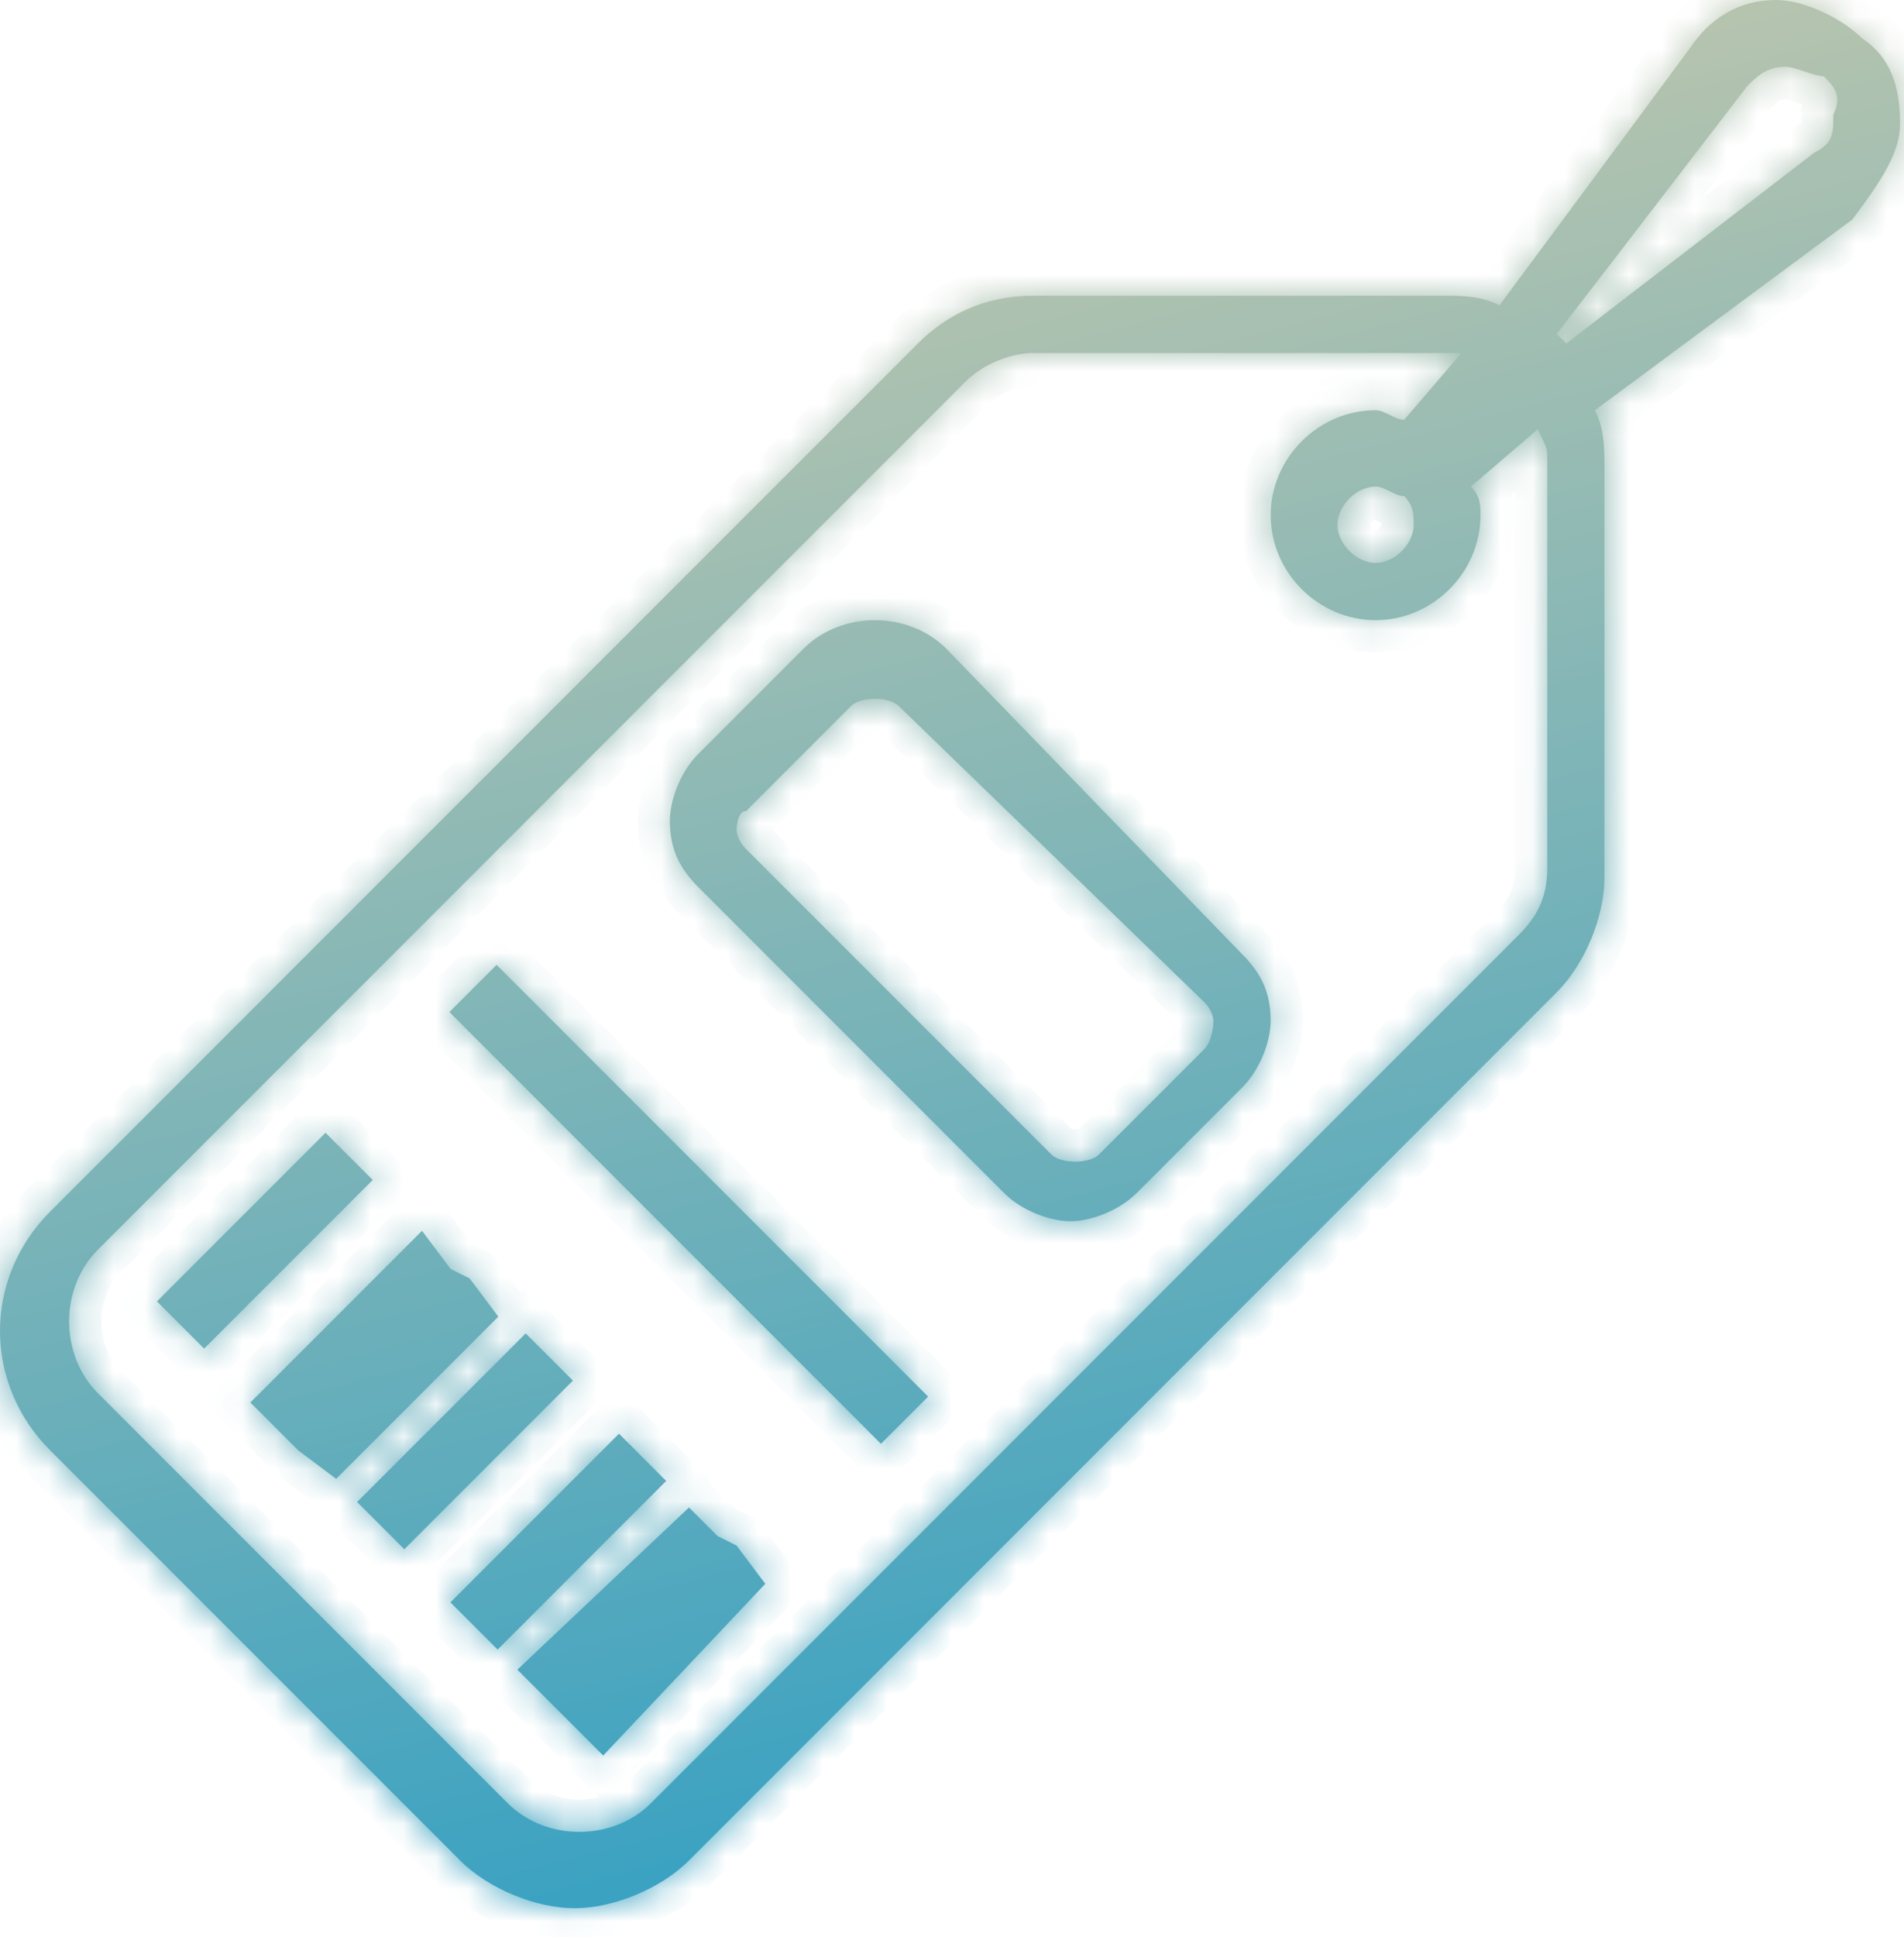
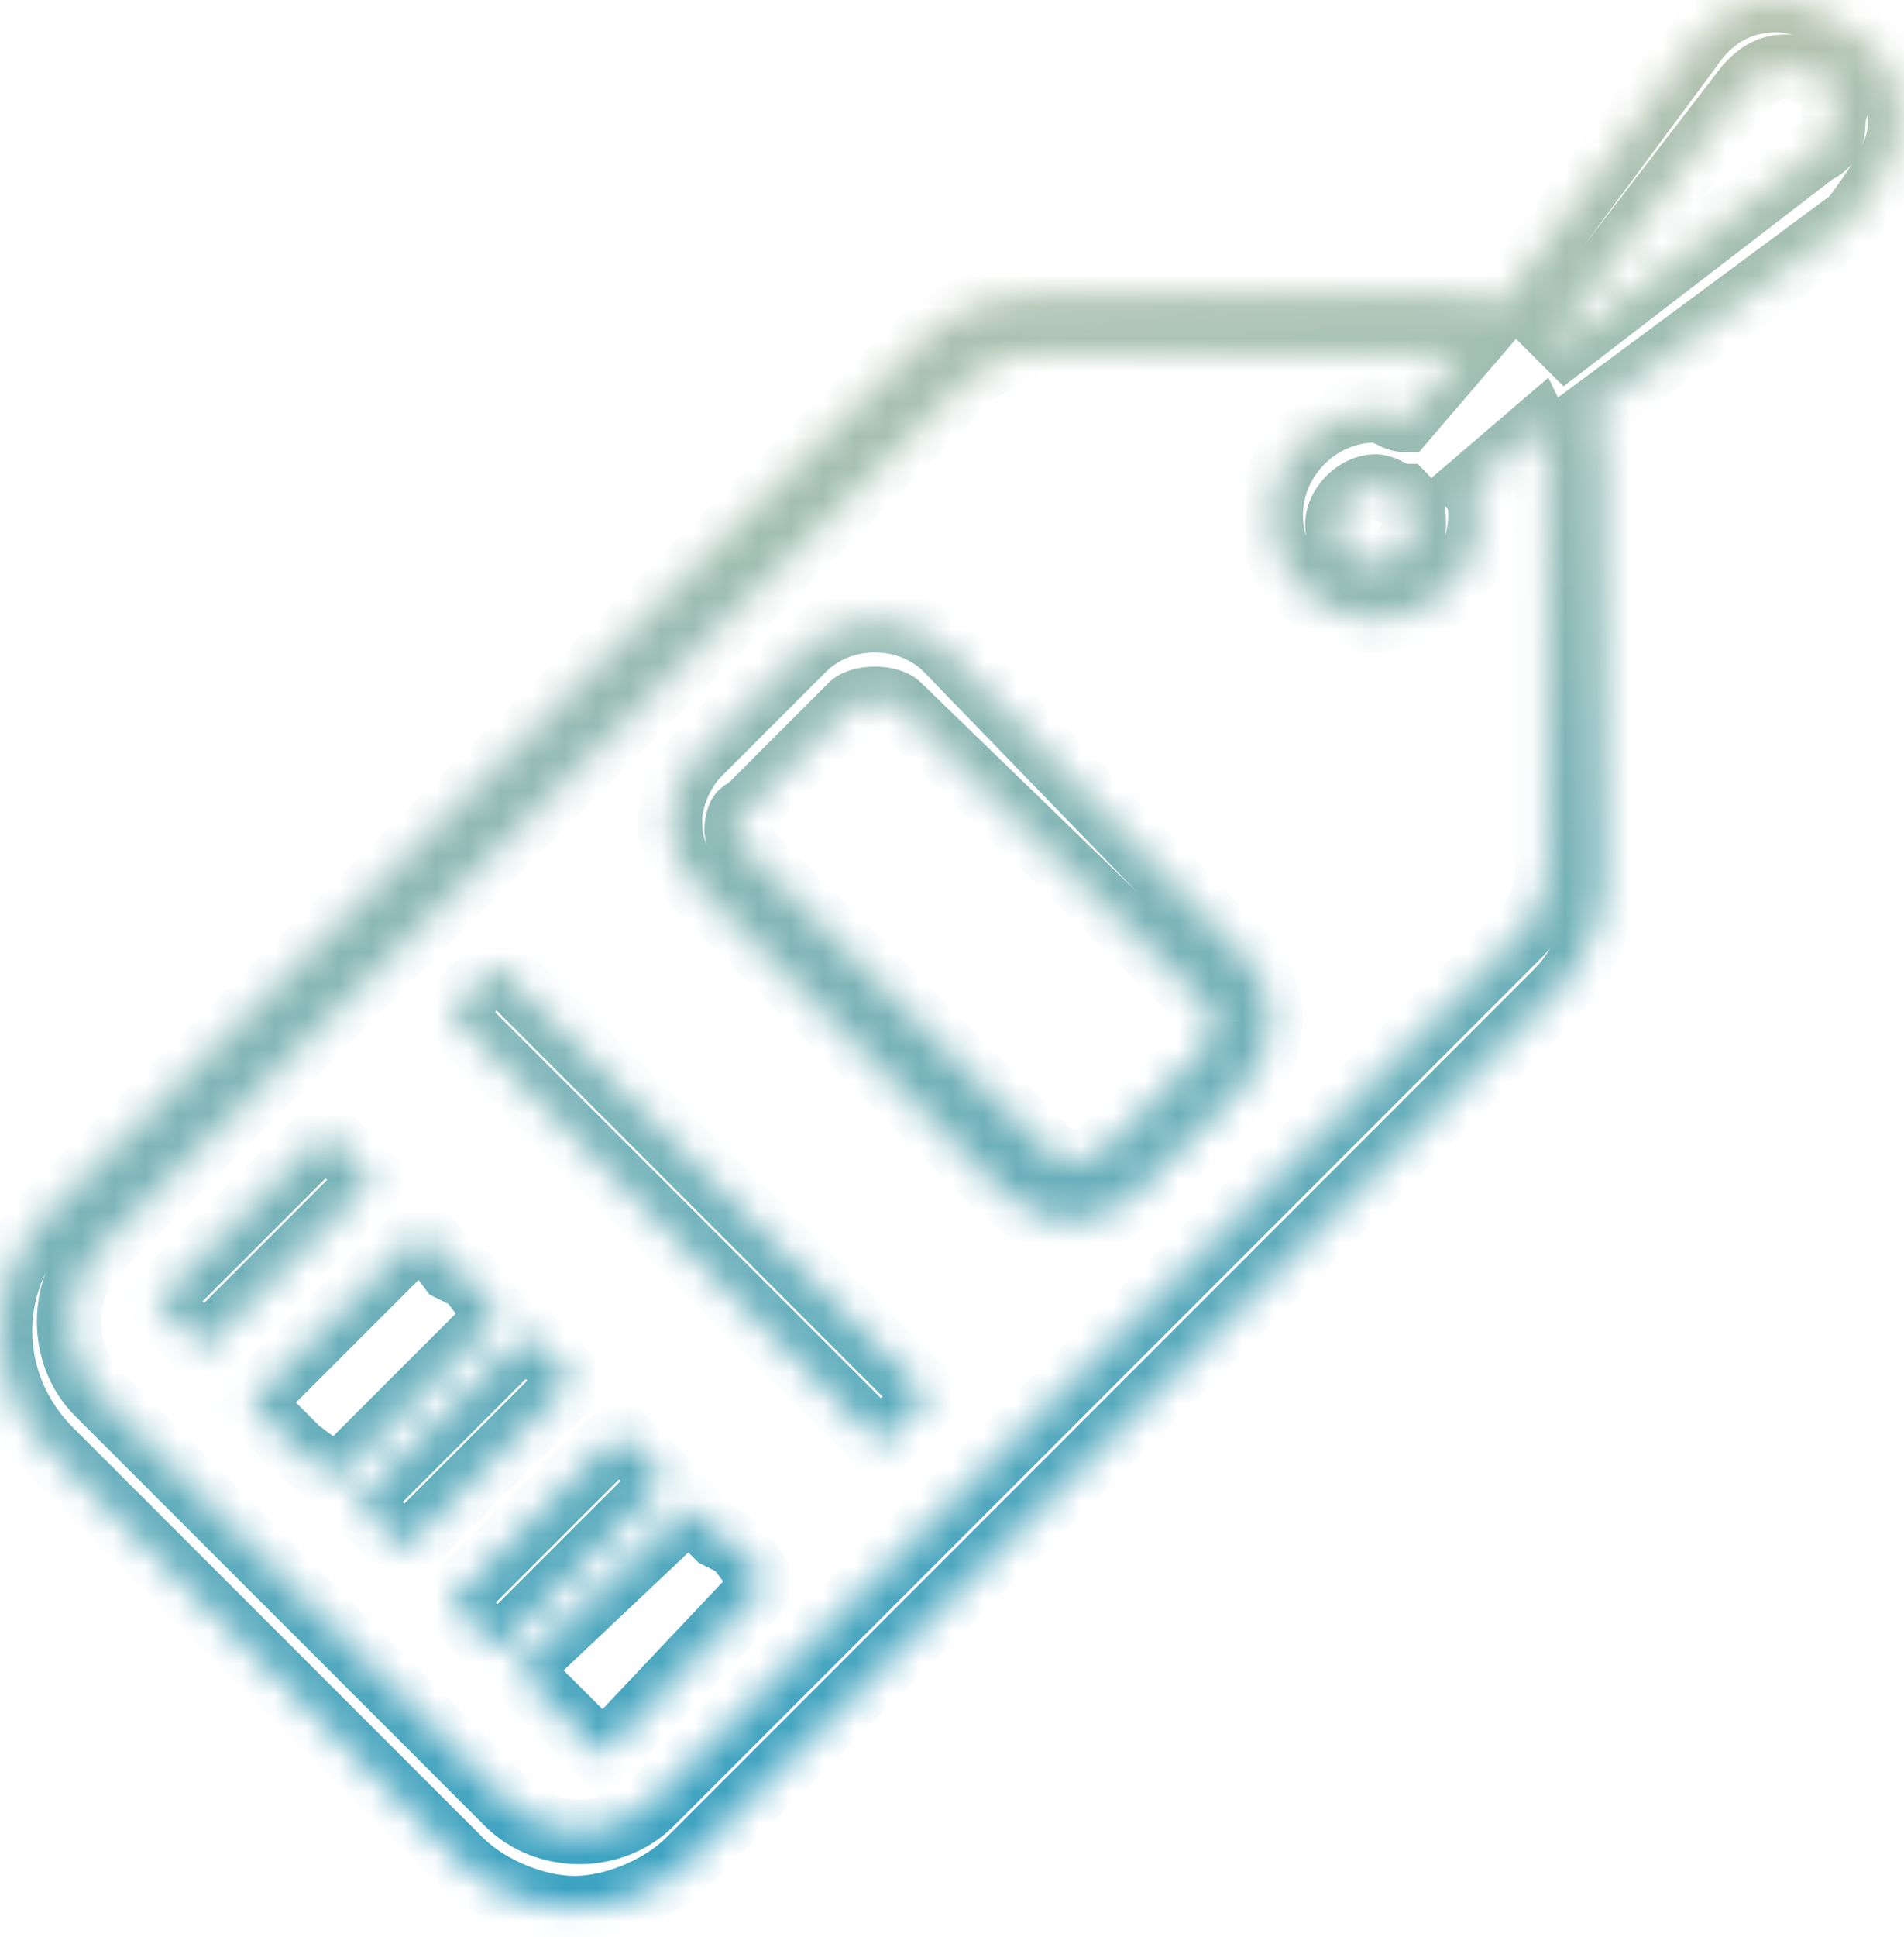
<svg xmlns="http://www.w3.org/2000/svg" width="59" height="60" viewBox="0 0 59 60" fill="none">
  <mask id="path-1-inside-1_1244_3359" fill="white">
    <path fill-rule="evenodd" clip-rule="evenodd" d="M57.696 1.182C58.583 1.773 58.878 2.659 58.878 3.841C58.878 4.728 58.287 5.614 57.401 6.796L49.422 12.706C49.718 13.297 49.718 13.888 49.718 14.479V27.186C49.718 28.368 49.127 29.845 48.24 30.732L21.35 57.622C20.463 58.509 18.986 59.1 17.804 59.1C16.622 59.1 15.144 58.509 14.258 57.622L1.551 44.916C-0.517 42.847 -0.517 39.597 1.551 37.528L28.442 10.638C29.328 9.751 30.51 9.16 31.988 9.16H44.694C45.285 9.16 45.876 9.16 46.467 9.456L52.377 1.477C52.968 0.591 53.855 0 55.037 0C55.923 0 57.105 0.591 57.696 1.182ZM47.945 26.89V14.184C47.945 14.09 47.945 14.026 47.935 13.963C47.915 13.829 47.851 13.701 47.649 13.298L47.649 13.298L47.649 13.297L45.581 15.07C45.876 15.366 45.876 15.661 45.876 15.957C45.876 17.73 44.399 19.207 42.626 19.207C40.853 19.207 39.375 17.73 39.375 15.957C39.375 14.184 40.853 12.706 42.626 12.706C42.773 12.706 42.921 12.78 43.069 12.854C43.217 12.928 43.364 13.002 43.512 13.002L45.285 10.934H44.694H31.988C31.397 10.934 30.51 11.229 29.919 11.82L3.029 38.71C1.847 39.892 1.847 41.961 3.029 43.143L15.735 55.849C16.917 57.031 18.986 57.031 20.168 55.849L47.058 28.959C47.649 28.368 47.945 27.777 47.945 26.89ZM43.808 16.252C43.808 15.957 43.808 15.662 43.512 15.366C43.364 15.366 43.217 15.292 43.069 15.218C42.921 15.144 42.773 15.07 42.626 15.07C42.035 15.07 41.444 15.661 41.444 16.252C41.444 16.843 42.035 17.434 42.626 17.434C43.217 17.434 43.808 16.843 43.808 16.252ZM48.536 10.638L56.219 4.728C56.81 4.432 56.81 4.137 56.81 3.546C57.105 2.955 56.81 2.659 56.514 2.364C56.366 2.364 56.145 2.29 55.923 2.216C55.701 2.142 55.48 2.069 55.332 2.069C54.741 2.069 54.446 2.364 54.15 2.659L48.24 10.342L48.536 10.638ZM4.863 40.306L10.087 35.083L11.55 36.545L6.326 41.769L4.863 40.306ZM14.554 39.596L13.963 39.301L13.077 38.119L7.758 43.438L8.94 44.62L9.235 44.915L10.417 45.802L15.441 40.778L14.554 39.596ZM11.066 46.519L16.29 41.296L17.753 42.758L12.529 47.982L11.066 46.519ZM19.181 44.403L13.957 49.627L15.42 51.09L20.643 45.866L19.181 44.403ZM21.35 46.688L22.237 47.575L22.828 47.87L23.714 49.052L18.691 54.371L17.509 53.189L17.213 52.894L16.031 51.712L21.35 46.688ZM15.388 29.882L13.926 31.345L27.298 44.717L28.761 43.255L15.388 29.882ZM24.895 20.094C26.077 18.912 28.145 18.912 29.327 20.094L38.488 29.55C39.079 30.141 39.374 30.732 39.374 31.618C39.374 32.209 39.079 33.096 38.488 33.687L35.237 36.937C34.646 37.528 33.76 37.824 33.169 37.824C32.578 37.824 31.691 37.528 31.1 36.937L21.644 27.481C21.053 26.89 20.758 26.299 20.758 25.413C20.758 24.822 21.053 23.935 21.644 23.344L24.895 20.094ZM34.055 35.755L37.306 32.505C37.601 32.209 37.601 31.618 37.601 31.618C37.601 31.618 37.601 31.323 37.306 31.027L27.85 21.867C27.554 21.571 26.668 21.571 26.372 21.867L23.122 25.117C22.826 25.117 22.826 25.708 22.826 25.708C22.826 25.708 22.826 26.004 23.122 26.299L32.578 35.755C32.873 36.051 33.76 36.051 34.055 35.755Z" />
  </mask>
-   <path fill-rule="evenodd" clip-rule="evenodd" d="M57.696 1.182C58.583 1.773 58.878 2.659 58.878 3.841C58.878 4.728 58.287 5.614 57.401 6.796L49.422 12.706C49.718 13.297 49.718 13.888 49.718 14.479V27.186C49.718 28.368 49.127 29.845 48.24 30.732L21.35 57.622C20.463 58.509 18.986 59.1 17.804 59.1C16.622 59.1 15.144 58.509 14.258 57.622L1.551 44.916C-0.517 42.847 -0.517 39.597 1.551 37.528L28.442 10.638C29.328 9.751 30.51 9.16 31.988 9.16H44.694C45.285 9.16 45.876 9.16 46.467 9.456L52.377 1.477C52.968 0.591 53.855 0 55.037 0C55.923 0 57.105 0.591 57.696 1.182ZM47.945 26.89V14.184C47.945 14.09 47.945 14.026 47.935 13.963C47.915 13.829 47.851 13.701 47.649 13.298L47.649 13.298L47.649 13.297L45.581 15.07C45.876 15.366 45.876 15.661 45.876 15.957C45.876 17.73 44.399 19.207 42.626 19.207C40.853 19.207 39.375 17.73 39.375 15.957C39.375 14.184 40.853 12.706 42.626 12.706C42.773 12.706 42.921 12.78 43.069 12.854C43.217 12.928 43.364 13.002 43.512 13.002L45.285 10.934H44.694H31.988C31.397 10.934 30.51 11.229 29.919 11.82L3.029 38.71C1.847 39.892 1.847 41.961 3.029 43.143L15.735 55.849C16.917 57.031 18.986 57.031 20.168 55.849L47.058 28.959C47.649 28.368 47.945 27.777 47.945 26.89ZM43.808 16.252C43.808 15.957 43.808 15.662 43.512 15.366C43.364 15.366 43.217 15.292 43.069 15.218C42.921 15.144 42.773 15.07 42.626 15.07C42.035 15.07 41.444 15.661 41.444 16.252C41.444 16.843 42.035 17.434 42.626 17.434C43.217 17.434 43.808 16.843 43.808 16.252ZM48.536 10.638L56.219 4.728C56.81 4.432 56.81 4.137 56.81 3.546C57.105 2.955 56.81 2.659 56.514 2.364C56.366 2.364 56.145 2.29 55.923 2.216C55.701 2.142 55.48 2.069 55.332 2.069C54.741 2.069 54.446 2.364 54.15 2.659L48.24 10.342L48.536 10.638ZM4.863 40.306L10.087 35.083L11.55 36.545L6.326 41.769L4.863 40.306ZM14.554 39.596L13.963 39.301L13.077 38.119L7.758 43.438L8.94 44.62L9.235 44.915L10.417 45.802L15.441 40.778L14.554 39.596ZM11.066 46.519L16.29 41.296L17.753 42.758L12.529 47.982L11.066 46.519ZM19.181 44.403L13.957 49.627L15.42 51.09L20.643 45.866L19.181 44.403ZM21.35 46.688L22.237 47.575L22.828 47.87L23.714 49.052L18.691 54.371L17.509 53.189L17.213 52.894L16.031 51.712L21.35 46.688ZM15.388 29.882L13.926 31.345L27.298 44.717L28.761 43.255L15.388 29.882ZM24.895 20.094C26.077 18.912 28.145 18.912 29.327 20.094L38.488 29.55C39.079 30.141 39.374 30.732 39.374 31.618C39.374 32.209 39.079 33.096 38.488 33.687L35.237 36.937C34.646 37.528 33.76 37.824 33.169 37.824C32.578 37.824 31.691 37.528 31.1 36.937L21.644 27.481C21.053 26.89 20.758 26.299 20.758 25.413C20.758 24.822 21.053 23.935 21.644 23.344L24.895 20.094ZM34.055 35.755L37.306 32.505C37.601 32.209 37.601 31.618 37.601 31.618C37.601 31.618 37.601 31.323 37.306 31.027L27.85 21.867C27.554 21.571 26.668 21.571 26.372 21.867L23.122 25.117C22.826 25.117 22.826 25.708 22.826 25.708C22.826 25.708 22.826 26.004 23.122 26.299L32.578 35.755C32.873 36.051 33.76 36.051 34.055 35.755Z" fill="url(#paint0_linear_1244_3359)" />
  <path d="M57.696 1.182L56.989 1.889L57.059 1.959L57.141 2.014L57.696 1.182ZM57.401 6.796L57.996 7.6L58.113 7.513L58.201 7.396L57.401 6.796ZM49.422 12.706L48.827 11.903L48.152 12.403L48.528 13.154L49.422 12.706ZM48.24 30.732L47.533 30.025V30.025L48.24 30.732ZM21.35 57.622L22.057 58.329H22.057L21.35 57.622ZM14.258 57.622L14.965 56.915L14.258 57.622ZM1.551 44.916L0.844 45.623H0.844L1.551 44.916ZM1.551 37.528L2.258 38.235H2.258L1.551 37.528ZM28.442 10.638L27.735 9.931L28.442 10.638ZM46.467 9.456L46.02 10.35L46.771 10.726L47.271 10.051L46.467 9.456ZM52.377 1.477L53.181 2.073L53.195 2.053L53.209 2.032L52.377 1.477ZM47.935 13.963L48.924 13.814L48.924 13.814L47.935 13.963ZM47.649 13.298L48.544 12.851L48.535 12.832L48.525 12.815L47.649 13.298ZM47.649 13.298L46.752 13.739L46.762 13.76L46.774 13.781L47.649 13.298ZM47.649 13.297L48.547 12.857L47.978 11.699L46.998 12.538L47.649 13.297ZM45.581 15.07L44.93 14.311L44.11 15.014L44.873 15.777L45.581 15.07ZM43.512 13.002V14.002H43.972L44.271 13.653L43.512 13.002ZM45.285 10.934L46.044 11.584L47.459 9.933H45.285V10.934ZM29.919 11.82L29.212 11.113L29.212 11.113L29.919 11.82ZM3.029 38.71L3.736 39.417H3.736L3.029 38.71ZM3.029 43.143L2.322 43.85H2.322L3.029 43.143ZM15.735 55.849L16.442 55.142H16.442L15.735 55.849ZM20.168 55.849L19.461 55.142L20.168 55.849ZM47.058 28.959L47.765 29.666V29.666L47.058 28.959ZM43.512 15.366L44.219 14.659L43.926 14.366H43.512V15.366ZM56.219 4.728L55.771 3.834L55.685 3.877L55.609 3.935L56.219 4.728ZM48.536 10.638L47.828 11.345L48.449 11.966L49.145 11.431L48.536 10.638ZM56.81 3.546L55.915 3.099L55.81 3.31V3.546H56.81ZM56.514 2.364L57.221 1.657L56.928 1.364H56.514V2.364ZM55.923 2.216L56.239 1.268V1.268L55.923 2.216ZM54.15 2.659L53.443 1.952L53.397 1.998L53.357 2.05L54.15 2.659ZM48.24 10.342L47.447 9.733L46.912 10.429L47.533 11.05L48.24 10.342ZM10.087 35.083L10.794 34.375L10.087 33.668L9.38 34.375L10.087 35.083ZM4.863 40.306L4.156 39.599L3.449 40.306L4.156 41.013L4.863 40.306ZM11.55 36.545L12.257 37.252L12.964 36.545L12.257 35.838L11.55 36.545ZM6.326 41.769L5.619 42.476L6.326 43.183L7.033 42.476L6.326 41.769ZM13.963 39.301L13.163 39.901L13.305 40.09L13.516 40.195L13.963 39.301ZM14.554 39.596L15.354 38.996L15.213 38.807L15.002 38.702L14.554 39.596ZM13.077 38.119L13.877 37.519L13.185 36.596L12.37 37.412L13.077 38.119ZM7.758 43.438L7.051 42.731L6.344 43.438L7.051 44.145L7.758 43.438ZM8.94 44.62L9.647 43.913L9.647 43.913L8.94 44.62ZM9.235 44.915L8.528 45.623L8.578 45.673L8.635 45.715L9.235 44.915ZM10.417 45.802L9.817 46.602L10.511 47.122L11.124 46.509L10.417 45.802ZM15.441 40.778L16.148 41.486L16.761 40.872L16.241 40.178L15.441 40.778ZM16.29 41.296L16.997 40.589L16.29 39.881L15.583 40.589L16.29 41.296ZM11.066 46.519L10.359 45.812L9.652 46.519L10.359 47.226L11.066 46.519ZM17.753 42.758L18.46 43.465L19.167 42.758L18.46 42.051L17.753 42.758ZM12.529 47.982L11.822 48.689L12.529 49.396L13.236 48.689L12.529 47.982ZM13.957 49.627L13.25 48.92L12.543 49.627L13.25 50.334L13.957 49.627ZM19.181 44.403L19.888 43.696L19.181 42.989L18.474 43.696L19.181 44.403ZM15.42 51.09L14.713 51.797L15.42 52.504L16.127 51.797L15.42 51.09ZM20.643 45.866L21.351 46.573L22.058 45.866L21.351 45.159L20.643 45.866ZM22.237 47.575L21.53 48.282L21.644 48.397L21.79 48.469L22.237 47.575ZM21.35 46.688L22.057 45.981L21.37 45.294L20.664 45.961L21.35 46.688ZM22.828 47.87L23.628 47.27L23.486 47.081L23.275 46.976L22.828 47.87ZM23.714 49.052L24.441 49.739L25.02 49.126L24.514 48.452L23.714 49.052ZM18.691 54.371L17.984 55.078L18.711 55.806L19.418 55.058L18.691 54.371ZM17.509 53.189L18.216 52.482H18.216L17.509 53.189ZM17.213 52.894L16.506 53.601H16.506L17.213 52.894ZM16.031 51.712L15.345 50.985L14.597 51.691L15.324 52.419L16.031 51.712ZM13.926 31.345L13.219 30.637L12.512 31.345L13.219 32.052L13.926 31.345ZM15.388 29.882L16.096 29.175L15.388 28.468L14.681 29.175L15.388 29.882ZM27.298 44.717L26.591 45.424L27.298 46.131L28.006 45.424L27.298 44.717ZM28.761 43.255L29.468 43.962L30.175 43.255L29.468 42.547L28.761 43.255ZM29.327 20.094L30.046 19.398L30.04 19.392L30.034 19.387L29.327 20.094ZM24.895 20.094L24.188 19.387H24.188L24.895 20.094ZM38.488 29.55L37.77 30.245L37.775 30.251L37.781 30.257L38.488 29.55ZM38.488 33.687L37.781 32.98L37.781 32.98L38.488 33.687ZM35.237 36.937L35.944 37.644L35.944 37.644L35.237 36.937ZM31.1 36.937L30.393 37.644L31.1 36.937ZM21.644 27.481L22.351 26.774V26.774L21.644 27.481ZM37.306 32.505L36.599 31.798L36.599 31.798L37.306 32.505ZM34.055 35.755L34.762 36.462L34.762 36.462L34.055 35.755ZM37.601 31.618L36.601 31.618V31.618L37.601 31.618ZM37.306 31.027L38.013 30.32L38.007 30.314L38.002 30.309L37.306 31.027ZM27.85 21.867L27.143 22.574L27.148 22.579L27.154 22.585L27.85 21.867ZM26.372 21.867L27.079 22.574H27.079L26.372 21.867ZM23.122 25.117V26.117H23.536L23.829 25.824L23.122 25.117ZM22.826 25.708L23.826 25.708V25.708L22.826 25.708ZM23.122 26.299L23.829 25.592V25.592L23.122 26.299ZM32.578 35.755L31.871 36.462L32.578 35.755ZM59.878 3.841C59.878 2.484 59.526 1.2 58.251 0.35L57.141 2.014C57.639 2.346 57.878 2.835 57.878 3.841H59.878ZM58.201 7.396C58.643 6.806 59.054 6.235 59.352 5.682C59.653 5.123 59.878 4.512 59.878 3.841H57.878C57.878 4.057 57.807 4.333 57.591 4.734C57.372 5.141 57.044 5.605 56.601 6.196L58.201 7.396ZM50.017 13.51L57.996 7.6L56.805 5.993L48.827 11.903L50.017 13.51ZM50.718 14.479C50.718 13.914 50.732 13.091 50.316 12.259L48.528 13.154C48.703 13.504 48.718 13.863 48.718 14.479H50.718ZM50.718 27.186V14.479H48.718V27.186H50.718ZM48.947 31.439C50.023 30.363 50.718 28.63 50.718 27.186H48.718C48.718 28.106 48.23 29.328 47.533 30.025L48.947 31.439ZM22.057 58.329L48.947 31.439L47.533 30.025L20.643 56.915L22.057 58.329ZM17.804 60.1C19.248 60.1 20.981 59.406 22.057 58.329L20.643 56.915C19.946 57.612 18.724 58.1 17.804 58.1V60.1ZM13.551 58.329C14.627 59.406 16.36 60.1 17.804 60.1V58.1C16.884 58.1 15.662 57.612 14.965 56.915L13.551 58.329ZM0.844 45.623L13.551 58.329L14.965 56.915L2.258 44.209L0.844 45.623ZM0.844 36.821C-1.615 39.28 -1.615 43.164 0.844 45.623L2.258 44.209C0.581 42.531 0.581 39.913 2.258 38.235L0.844 36.821ZM27.735 9.931L0.844 36.821L2.258 38.235L29.149 11.345L27.735 9.931ZM31.988 8.16C30.217 8.16 28.788 8.877 27.735 9.931L29.149 11.345C29.868 10.626 30.803 10.161 31.988 10.161V8.16ZM44.694 8.16H31.988V10.161H44.694V8.16ZM46.914 8.562C46.083 8.146 45.26 8.16 44.694 8.16V10.161C45.31 10.161 45.669 10.175 46.02 10.35L46.914 8.562ZM51.574 0.882L45.664 8.861L47.271 10.051L53.181 2.073L51.574 0.882ZM55.037 -1C53.467 -1 52.29 -0.194 51.545 0.923L53.209 2.032C53.647 1.376 54.242 1 55.037 1V-1ZM58.403 0.475C58.005 0.077 57.456 -0.28 56.896 -0.539C56.342 -0.795 55.676 -1 55.037 -1V1C55.283 1 55.652 1.09 56.058 1.277C56.458 1.462 56.796 1.696 56.989 1.889L58.403 0.475ZM46.945 14.184V26.89H48.945V14.184H46.945ZM46.946 14.113C46.944 14.094 46.944 14.084 46.944 14.095C46.944 14.101 46.944 14.111 46.944 14.126C46.945 14.142 46.945 14.16 46.945 14.184H48.945C48.945 14.111 48.947 13.966 48.924 13.814L46.946 14.113ZM46.755 13.745C46.861 13.957 46.914 14.063 46.945 14.135C46.971 14.193 46.955 14.168 46.946 14.113L48.924 13.814C48.874 13.481 48.704 13.172 48.544 12.851L46.755 13.745ZM46.774 13.781L46.774 13.781L48.525 12.815L48.525 12.815L46.774 13.781ZM46.752 13.738L46.752 13.739L48.547 12.857L48.547 12.857L46.752 13.738ZM46.231 15.83L48.3 14.057L46.998 12.538L44.93 14.311L46.231 15.83ZM46.876 15.957C46.876 15.646 46.894 14.97 46.288 14.363L44.873 15.777C44.887 15.791 44.886 15.793 44.88 15.782C44.874 15.771 44.87 15.761 44.869 15.756C44.869 15.754 44.871 15.764 44.873 15.798C44.876 15.835 44.876 15.878 44.876 15.957H46.876ZM42.626 20.207C44.951 20.207 46.876 18.282 46.876 15.957H44.876C44.876 17.178 43.846 18.207 42.626 18.207V20.207ZM38.375 15.957C38.375 18.282 40.3 20.207 42.626 20.207V18.207C41.405 18.207 40.375 17.178 40.375 15.957H38.375ZM42.626 11.706C40.3 11.706 38.375 13.632 38.375 15.957H40.375C40.375 14.736 41.405 13.706 42.626 13.706V11.706ZM43.516 11.96C43.426 11.915 43.055 11.706 42.626 11.706V13.706C42.579 13.706 42.544 13.701 42.523 13.696C42.502 13.691 42.492 13.688 42.496 13.689C42.5 13.69 42.511 13.695 42.534 13.705C42.544 13.71 42.557 13.716 42.572 13.724C42.587 13.731 42.603 13.739 42.622 13.749L43.516 11.96ZM43.512 12.002C43.559 12.002 43.594 12.008 43.615 12.012C43.636 12.017 43.645 12.021 43.642 12.019C43.638 12.018 43.627 12.014 43.604 12.003C43.593 11.998 43.581 11.992 43.566 11.985C43.551 11.977 43.535 11.969 43.516 11.96L42.622 13.749C42.711 13.793 43.082 14.002 43.512 14.002V12.002ZM44.526 10.283L42.753 12.351L44.271 13.653L46.044 11.584L44.526 10.283ZM44.694 11.934H45.285V9.933H44.694V11.934ZM31.988 11.934H44.694V9.933H31.988V11.934ZM30.626 12.527C30.808 12.345 31.055 12.191 31.325 12.084C31.599 11.974 31.842 11.934 31.988 11.934V9.933C31.149 9.933 30.003 10.322 29.212 11.113L30.626 12.527ZM3.736 39.417L30.626 12.527L29.212 11.113L2.322 38.003L3.736 39.417ZM3.736 42.436C2.945 41.644 2.945 40.209 3.736 39.417L2.322 38.003C0.749 39.576 0.749 42.277 2.322 43.85L3.736 42.436ZM16.442 55.142L3.736 42.436L2.322 43.85L15.028 56.556L16.442 55.142ZM19.461 55.142C18.669 55.934 17.234 55.934 16.442 55.142L15.028 56.556C16.601 58.129 19.302 58.129 20.875 56.556L19.461 55.142ZM46.351 28.252L19.461 55.142L20.875 56.556L47.765 29.666L46.351 28.252ZM46.945 26.89C46.945 27.217 46.891 27.444 46.809 27.629C46.725 27.819 46.587 28.015 46.351 28.252L47.765 29.666C48.12 29.311 48.425 28.917 48.637 28.442C48.85 27.962 48.945 27.45 48.945 26.89H46.945ZM42.805 16.073C42.819 16.087 42.818 16.089 42.811 16.078C42.805 16.067 42.802 16.056 42.8 16.052C42.8 16.05 42.803 16.06 42.805 16.093C42.807 16.131 42.808 16.173 42.808 16.252H44.808C44.808 15.942 44.826 15.265 44.219 14.659L42.805 16.073ZM42.622 16.113C42.711 16.157 43.082 16.366 43.512 16.366V14.366C43.559 14.366 43.594 14.372 43.615 14.376C43.636 14.381 43.645 14.385 43.642 14.383C43.638 14.382 43.627 14.378 43.604 14.367C43.593 14.362 43.581 14.356 43.566 14.349C43.551 14.341 43.535 14.333 43.516 14.324L42.622 16.113ZM42.626 16.07C42.579 16.07 42.544 16.065 42.523 16.06C42.502 16.056 42.492 16.052 42.496 16.053C42.5 16.054 42.511 16.059 42.534 16.069C42.544 16.075 42.557 16.081 42.572 16.088C42.587 16.095 42.603 16.103 42.622 16.113L43.516 14.324C43.426 14.279 43.055 14.07 42.626 14.07V16.07ZM42.444 16.252C42.444 16.271 42.439 16.267 42.451 16.241C42.464 16.215 42.486 16.181 42.52 16.147C42.554 16.113 42.589 16.09 42.614 16.078C42.64 16.066 42.644 16.07 42.626 16.07V14.07C42.005 14.07 41.468 14.371 41.106 14.733C40.744 15.095 40.444 15.632 40.444 16.252H42.444ZM42.626 16.434C42.644 16.434 42.64 16.439 42.614 16.427C42.589 16.415 42.554 16.392 42.52 16.358C42.486 16.324 42.464 16.289 42.451 16.264C42.439 16.238 42.444 16.234 42.444 16.252H40.444C40.444 16.873 40.744 17.41 41.106 17.772C41.468 18.134 42.005 18.434 42.626 18.434V16.434ZM42.808 16.252C42.808 16.234 42.812 16.238 42.8 16.264C42.788 16.29 42.765 16.324 42.731 16.358C42.697 16.392 42.663 16.415 42.637 16.427C42.611 16.439 42.607 16.434 42.626 16.434V18.434C43.246 18.434 43.783 18.134 44.145 17.772C44.507 17.41 44.808 16.873 44.808 16.252H42.808ZM55.609 3.935L47.926 9.845L49.145 11.431L56.828 5.521L55.609 3.935ZM55.81 3.546C55.81 3.705 55.809 3.791 55.803 3.859C55.799 3.919 55.793 3.912 55.807 3.876C55.826 3.83 55.855 3.793 55.874 3.775C55.884 3.765 55.864 3.787 55.771 3.834L56.666 5.622C57.083 5.414 57.466 5.116 57.664 4.619C57.825 4.217 57.81 3.776 57.81 3.546H55.81ZM55.807 3.071C55.845 3.109 55.874 3.138 55.9 3.166C55.925 3.192 55.943 3.211 55.955 3.226C55.979 3.256 55.969 3.25 55.955 3.216C55.947 3.197 55.94 3.173 55.936 3.146C55.932 3.118 55.931 3.093 55.933 3.074C55.936 3.035 55.945 3.04 55.915 3.099L57.704 3.993C57.953 3.494 58.012 2.972 57.812 2.473C57.648 2.063 57.337 1.772 57.221 1.657L55.807 3.071ZM55.607 3.165C55.711 3.2 55.85 3.246 55.983 3.283C56.103 3.315 56.301 3.364 56.514 3.364V1.364C56.556 1.364 56.576 1.369 56.567 1.367C56.56 1.366 56.542 1.362 56.509 1.353C56.44 1.334 56.356 1.307 56.239 1.268L55.607 3.165ZM55.332 3.069C55.291 3.069 55.27 3.064 55.279 3.066C55.286 3.067 55.304 3.071 55.337 3.079C55.407 3.098 55.49 3.126 55.607 3.165L56.239 1.268C56.135 1.233 55.996 1.186 55.863 1.15C55.743 1.117 55.545 1.069 55.332 1.069V3.069ZM54.857 3.367C55.018 3.206 55.082 3.148 55.145 3.111C55.177 3.091 55.222 3.069 55.332 3.069V1.069C54.301 1.069 53.749 1.646 53.443 1.952L54.857 3.367ZM49.033 10.952L54.943 3.269L53.357 2.05L47.447 9.733L49.033 10.952ZM49.243 9.931L48.947 9.635L47.533 11.05L47.828 11.345L49.243 9.931ZM9.38 34.375L4.156 39.599L5.57 41.013L10.794 35.79L9.38 34.375ZM12.257 35.838L10.794 34.375L9.38 35.79L10.842 37.252L12.257 35.838ZM7.033 42.476L12.257 37.252L10.842 35.838L5.619 41.062L7.033 42.476ZM4.156 41.013L5.619 42.476L7.033 41.062L5.57 39.599L4.156 41.013ZM13.516 40.195L14.107 40.491L15.002 38.702L14.411 38.407L13.516 40.195ZM12.277 38.719L13.163 39.901L14.763 38.701L13.877 37.519L12.277 38.719ZM8.465 44.145L13.784 38.826L12.37 37.412L7.051 42.731L8.465 44.145ZM9.647 43.913L8.465 42.731L7.051 44.145L8.233 45.327L9.647 43.913ZM9.942 44.208L9.647 43.913L8.233 45.327L8.528 45.623L9.942 44.208ZM11.017 45.002L9.835 44.115L8.635 45.715L9.817 46.602L11.017 45.002ZM14.734 40.071L9.71 45.095L11.124 46.509L16.148 41.486L14.734 40.071ZM13.754 40.196L14.641 41.378L16.241 40.178L15.354 38.996L13.754 40.196ZM15.583 40.589L10.359 45.812L11.774 47.226L16.997 42.003L15.583 40.589ZM18.46 42.051L16.997 40.589L15.583 42.003L17.046 43.465L18.46 42.051ZM13.236 48.689L18.46 43.465L17.046 42.051L11.822 47.275L13.236 48.689ZM10.359 47.226L11.822 48.689L13.236 47.275L11.774 45.812L10.359 47.226ZM14.664 50.334L19.888 45.111L18.474 43.696L13.25 48.92L14.664 50.334ZM16.127 50.383L14.664 48.92L13.25 50.334L14.713 51.797L16.127 50.383ZM19.936 45.159L14.713 50.383L16.127 51.797L21.351 46.573L19.936 45.159ZM18.474 45.111L19.936 46.573L21.351 45.159L19.888 43.696L18.474 45.111ZM22.944 46.868L22.057 45.981L20.643 47.395L21.53 48.282L22.944 46.868ZM23.275 46.976L22.684 46.68L21.79 48.469L22.381 48.765L23.275 46.976ZM24.514 48.452L23.628 47.27L22.028 48.47L22.914 49.652L24.514 48.452ZM19.418 55.058L24.441 49.739L22.987 48.365L17.964 53.684L19.418 55.058ZM16.802 53.896L17.984 55.078L19.398 53.664L18.216 52.482L16.802 53.896ZM16.506 53.601L16.802 53.896L18.216 52.482L17.92 52.187L16.506 53.601ZM15.324 52.419L16.506 53.601L17.92 52.187L16.738 51.005L15.324 52.419ZM20.664 45.961L15.345 50.985L16.718 52.439L22.037 47.415L20.664 45.961ZM14.633 32.052L16.096 30.589L14.681 29.175L13.219 30.637L14.633 32.052ZM28.006 44.01L14.633 30.637L13.219 32.052L26.591 45.424L28.006 44.01ZM28.054 42.547L26.591 44.01L28.006 45.424L29.468 43.962L28.054 42.547ZM14.681 30.589L28.054 43.962L29.468 42.547L16.096 29.175L14.681 30.589ZM30.034 19.387C28.462 17.814 25.76 17.814 24.188 19.387L25.602 20.801C26.393 20.009 27.829 20.009 28.62 20.801L30.034 19.387ZM39.206 28.854L30.046 19.398L28.609 20.79L37.77 30.245L39.206 28.854ZM40.374 31.618C40.374 31.058 40.28 30.547 40.066 30.067C39.855 29.591 39.549 29.197 39.195 28.843L37.781 30.257C38.017 30.493 38.155 30.69 38.239 30.879C38.321 31.064 38.374 31.292 38.374 31.618H40.374ZM39.195 34.394C39.986 33.603 40.374 32.457 40.374 31.618H38.374C38.374 31.764 38.334 32.007 38.224 32.281C38.116 32.551 37.962 32.798 37.781 32.98L39.195 34.394ZM35.944 37.644L39.195 34.394L37.781 32.98L34.53 36.23L35.944 37.644ZM33.169 38.824C34.007 38.824 35.154 38.435 35.944 37.644L34.53 36.23C34.348 36.412 34.101 36.566 33.832 36.674C33.558 36.783 33.315 36.824 33.169 36.824V38.824ZM30.393 37.644C31.184 38.435 32.33 38.824 33.169 38.824V36.824C33.023 36.824 32.78 36.783 32.506 36.674C32.236 36.566 31.989 36.412 31.807 36.23L30.393 37.644ZM20.937 28.188L30.393 37.644L31.807 36.23L22.351 26.774L20.937 28.188ZM19.758 25.413C19.758 25.973 19.852 26.484 20.066 26.964C20.277 27.44 20.583 27.834 20.937 28.188L22.351 26.774C22.115 26.538 21.977 26.341 21.893 26.152C21.811 25.967 21.758 25.739 21.758 25.413H19.758ZM20.937 22.637C20.146 23.428 19.758 24.575 19.758 25.413H21.758C21.758 25.267 21.798 25.024 21.908 24.75C22.016 24.48 22.17 24.233 22.351 24.051L20.937 22.637ZM24.188 19.387L20.937 22.637L22.351 24.051L25.602 20.801L24.188 19.387ZM36.599 31.798L33.348 35.048L34.762 36.462L38.013 33.212L36.599 31.798ZM37.601 31.618C36.601 31.618 36.601 31.618 36.601 31.618C36.601 31.618 36.601 31.617 36.601 31.617C36.601 31.617 36.601 31.617 36.601 31.616C36.601 31.616 36.601 31.615 36.601 31.615C36.601 31.614 36.601 31.613 36.601 31.612C36.601 31.61 36.601 31.609 36.601 31.609C36.601 31.607 36.601 31.608 36.601 31.61C36.601 31.614 36.601 31.624 36.599 31.639C36.597 31.669 36.593 31.711 36.584 31.755C36.575 31.8 36.564 31.832 36.557 31.848C36.55 31.866 36.557 31.839 36.599 31.798L38.013 33.212C38.373 32.852 38.496 32.39 38.545 32.147C38.573 32.006 38.587 31.882 38.594 31.792C38.597 31.746 38.599 31.708 38.6 31.679C38.601 31.664 38.601 31.651 38.601 31.641C38.601 31.636 38.601 31.632 38.601 31.628C38.601 31.626 38.601 31.624 38.601 31.623C38.601 31.622 38.601 31.621 38.601 31.62C38.601 31.62 38.601 31.62 38.601 31.619C38.601 31.619 38.601 31.619 38.601 31.619C38.601 31.619 38.601 31.618 37.601 31.618ZM36.599 31.734C36.624 31.76 36.622 31.769 36.616 31.75C36.613 31.742 36.609 31.729 36.607 31.709C36.605 31.699 36.604 31.686 36.603 31.672C36.602 31.664 36.602 31.656 36.602 31.647C36.602 31.643 36.601 31.638 36.601 31.633C36.601 31.631 36.601 31.628 36.601 31.626C36.601 31.625 36.601 31.623 36.601 31.622C36.601 31.622 36.601 31.621 36.601 31.62C36.601 31.62 36.601 31.619 36.601 31.619C36.601 31.619 36.601 31.618 37.601 31.618C38.601 31.618 38.601 31.618 38.601 31.617C38.601 31.617 38.601 31.617 38.601 31.616C38.601 31.616 38.601 31.615 38.601 31.614C38.601 31.613 38.601 31.612 38.601 31.61C38.601 31.607 38.601 31.605 38.601 31.602C38.601 31.596 38.601 31.589 38.601 31.583C38.6 31.569 38.599 31.555 38.598 31.538C38.596 31.506 38.593 31.469 38.587 31.426C38.574 31.341 38.553 31.236 38.513 31.117C38.433 30.877 38.283 30.59 38.013 30.32L36.599 31.734ZM27.154 22.585L36.61 31.745L38.002 30.309L28.546 21.148L27.154 22.585ZM27.079 22.574C27.054 22.599 27.031 22.618 27.013 22.631C26.995 22.643 26.98 22.652 26.971 22.656C26.954 22.665 26.949 22.666 26.961 22.662C26.972 22.659 26.992 22.654 27.02 22.651C27.047 22.647 27.078 22.645 27.111 22.645C27.144 22.645 27.175 22.647 27.202 22.651C27.23 22.654 27.25 22.659 27.261 22.662C27.273 22.666 27.268 22.665 27.251 22.656C27.242 22.652 27.227 22.643 27.209 22.631C27.191 22.618 27.168 22.599 27.143 22.574L28.557 21.16C28.318 20.921 28.029 20.802 27.811 20.739C27.578 20.673 27.337 20.645 27.111 20.645C26.886 20.645 26.644 20.673 26.412 20.739C26.193 20.802 25.904 20.921 25.665 21.16L27.079 22.574ZM23.829 25.824L27.079 22.574L25.665 21.16L22.415 24.41L23.829 25.824ZM22.826 25.708C23.826 25.708 23.826 25.709 23.826 25.709C23.826 25.709 23.826 25.709 23.826 25.709C23.826 25.71 23.826 25.71 23.826 25.71C23.826 25.711 23.826 25.711 23.826 25.712C23.826 25.713 23.826 25.714 23.826 25.715C23.826 25.716 23.826 25.718 23.826 25.718C23.826 25.72 23.826 25.72 23.826 25.719C23.826 25.716 23.827 25.709 23.828 25.699C23.828 25.689 23.829 25.679 23.831 25.67C23.832 25.66 23.833 25.655 23.833 25.655C23.833 25.656 23.833 25.659 23.831 25.664C23.829 25.669 23.826 25.677 23.822 25.689C23.813 25.709 23.792 25.755 23.751 25.81C23.709 25.866 23.636 25.945 23.52 26.011C23.399 26.08 23.26 26.117 23.122 26.117V24.117C22.655 24.117 22.329 24.372 22.151 24.61C21.994 24.819 21.926 25.04 21.893 25.17C21.857 25.314 21.842 25.446 21.834 25.533C21.831 25.579 21.829 25.618 21.828 25.647C21.827 25.662 21.827 25.675 21.826 25.685C21.826 25.69 21.826 25.695 21.826 25.699C21.826 25.701 21.826 25.702 21.826 25.704C21.826 25.705 21.826 25.706 21.826 25.706C21.826 25.707 21.826 25.707 21.826 25.707C21.826 25.707 21.826 25.708 21.826 25.708C21.826 25.708 21.826 25.708 22.826 25.708ZM23.829 25.592C23.803 25.567 23.806 25.558 23.812 25.577C23.814 25.584 23.818 25.597 23.821 25.618C23.822 25.628 23.824 25.64 23.825 25.655C23.825 25.663 23.826 25.671 23.826 25.68C23.826 25.684 23.826 25.689 23.826 25.693C23.826 25.696 23.826 25.698 23.826 25.701C23.826 25.702 23.826 25.703 23.826 25.704C23.826 25.705 23.826 25.706 23.826 25.706C23.826 25.707 23.826 25.707 23.826 25.707C23.826 25.708 23.826 25.708 22.826 25.708C21.826 25.708 21.826 25.709 21.826 25.709C21.826 25.709 21.826 25.71 21.826 25.71C21.826 25.711 21.826 25.712 21.826 25.712C21.826 25.714 21.826 25.715 21.826 25.716C21.826 25.719 21.826 25.722 21.826 25.725C21.826 25.731 21.827 25.737 21.827 25.744C21.827 25.757 21.828 25.772 21.829 25.788C21.831 25.82 21.835 25.858 21.841 25.901C21.853 25.985 21.875 26.091 21.915 26.209C21.995 26.45 22.145 26.736 22.415 27.006L23.829 25.592ZM33.285 35.048L23.829 25.592L22.415 27.006L31.871 36.462L33.285 35.048ZM33.348 35.048C33.374 35.023 33.397 35.004 33.415 34.991C33.433 34.979 33.447 34.97 33.456 34.966C33.474 34.957 33.479 34.956 33.467 34.96C33.455 34.963 33.436 34.968 33.408 34.971C33.38 34.975 33.349 34.977 33.316 34.977C33.284 34.977 33.253 34.975 33.225 34.971C33.197 34.968 33.178 34.963 33.166 34.96C33.154 34.956 33.159 34.957 33.176 34.966C33.186 34.97 33.2 34.979 33.218 34.991C33.236 35.004 33.259 35.023 33.285 35.048L31.871 36.462C32.109 36.701 32.398 36.821 32.617 36.883C32.849 36.949 33.091 36.977 33.316 36.977C33.542 36.977 33.784 36.949 34.016 36.883C34.235 36.821 34.524 36.701 34.762 36.462L33.348 35.048Z" fill="url(#paint1_linear_1244_3359)" mask="url(#path-1-inside-1_1244_3359)" />
  <defs>
    <linearGradient id="paint0_linear_1244_3359" x1="21.648" y1="-8.015" x2="43.31" y2="76.101" gradientUnits="userSpaceOnUse">
      <stop stop-color="#DFCFA8" />
      <stop offset="1" stop-color="#0092CB" />
    </linearGradient>
    <linearGradient id="paint1_linear_1244_3359" x1="21.648" y1="-8.015" x2="43.31" y2="76.101" gradientUnits="userSpaceOnUse">
      <stop stop-color="#DFCFA8" />
      <stop offset="1" stop-color="#0092CB" />
    </linearGradient>
  </defs>
</svg>